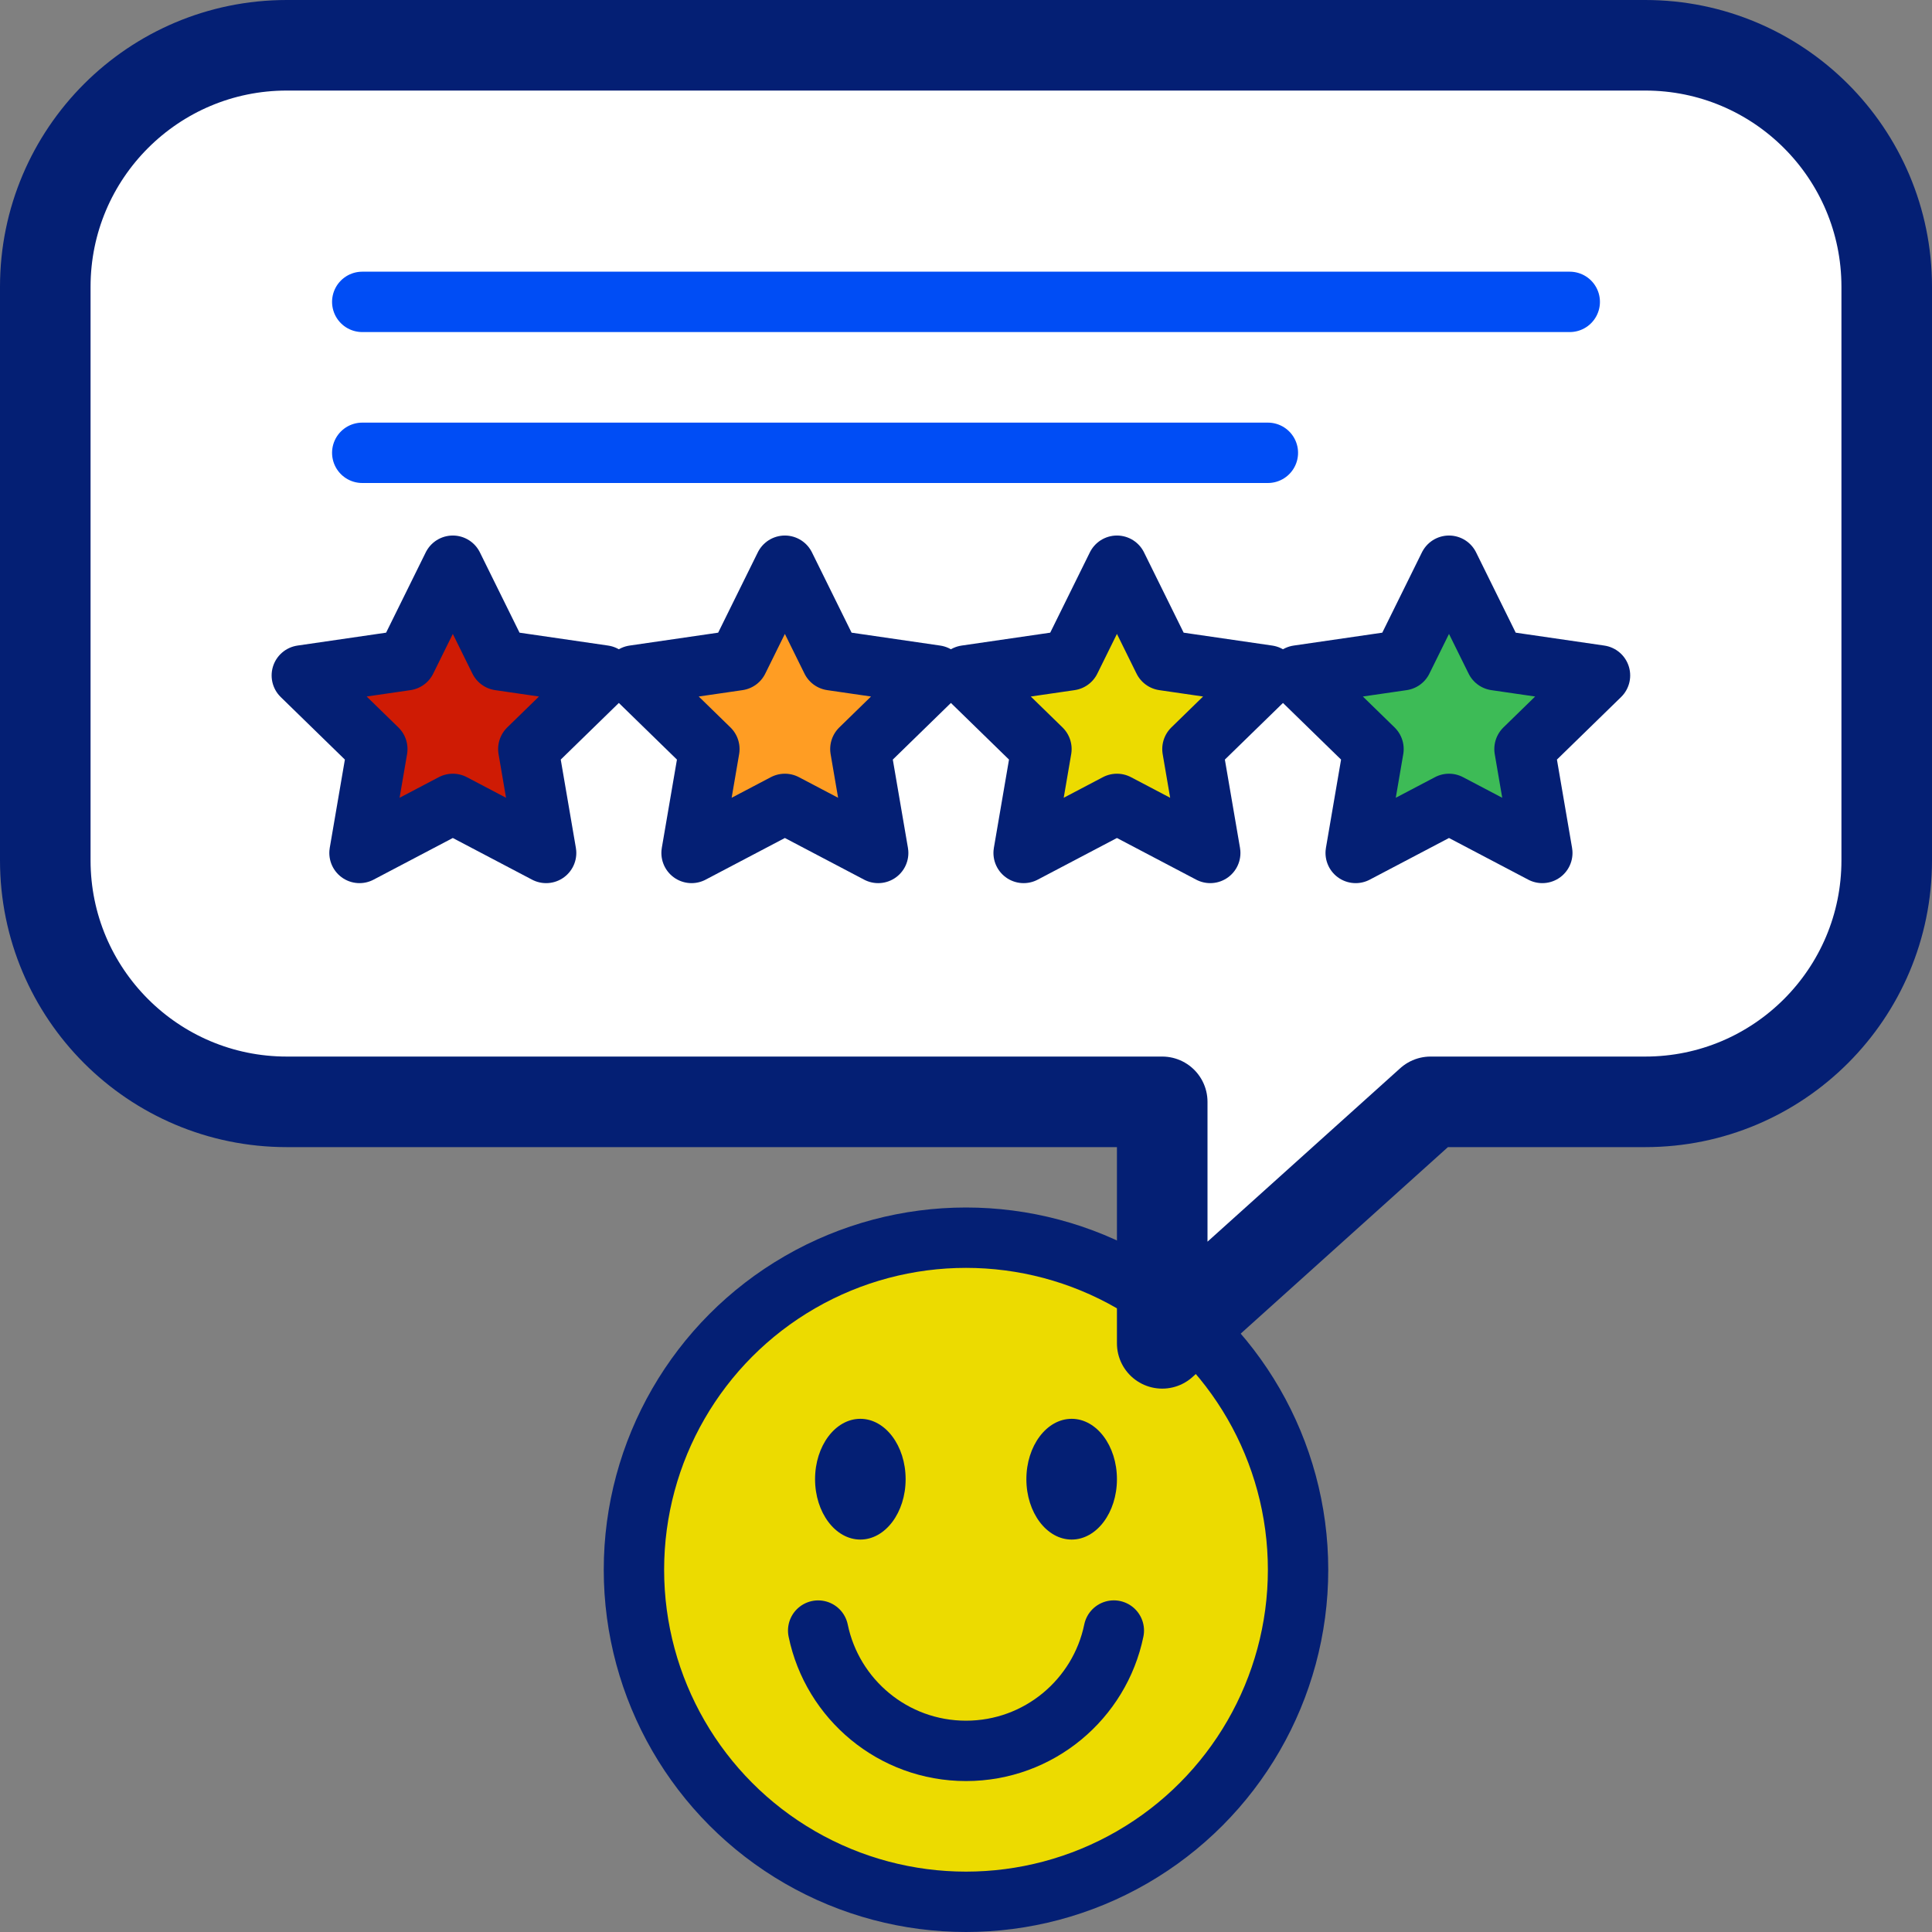
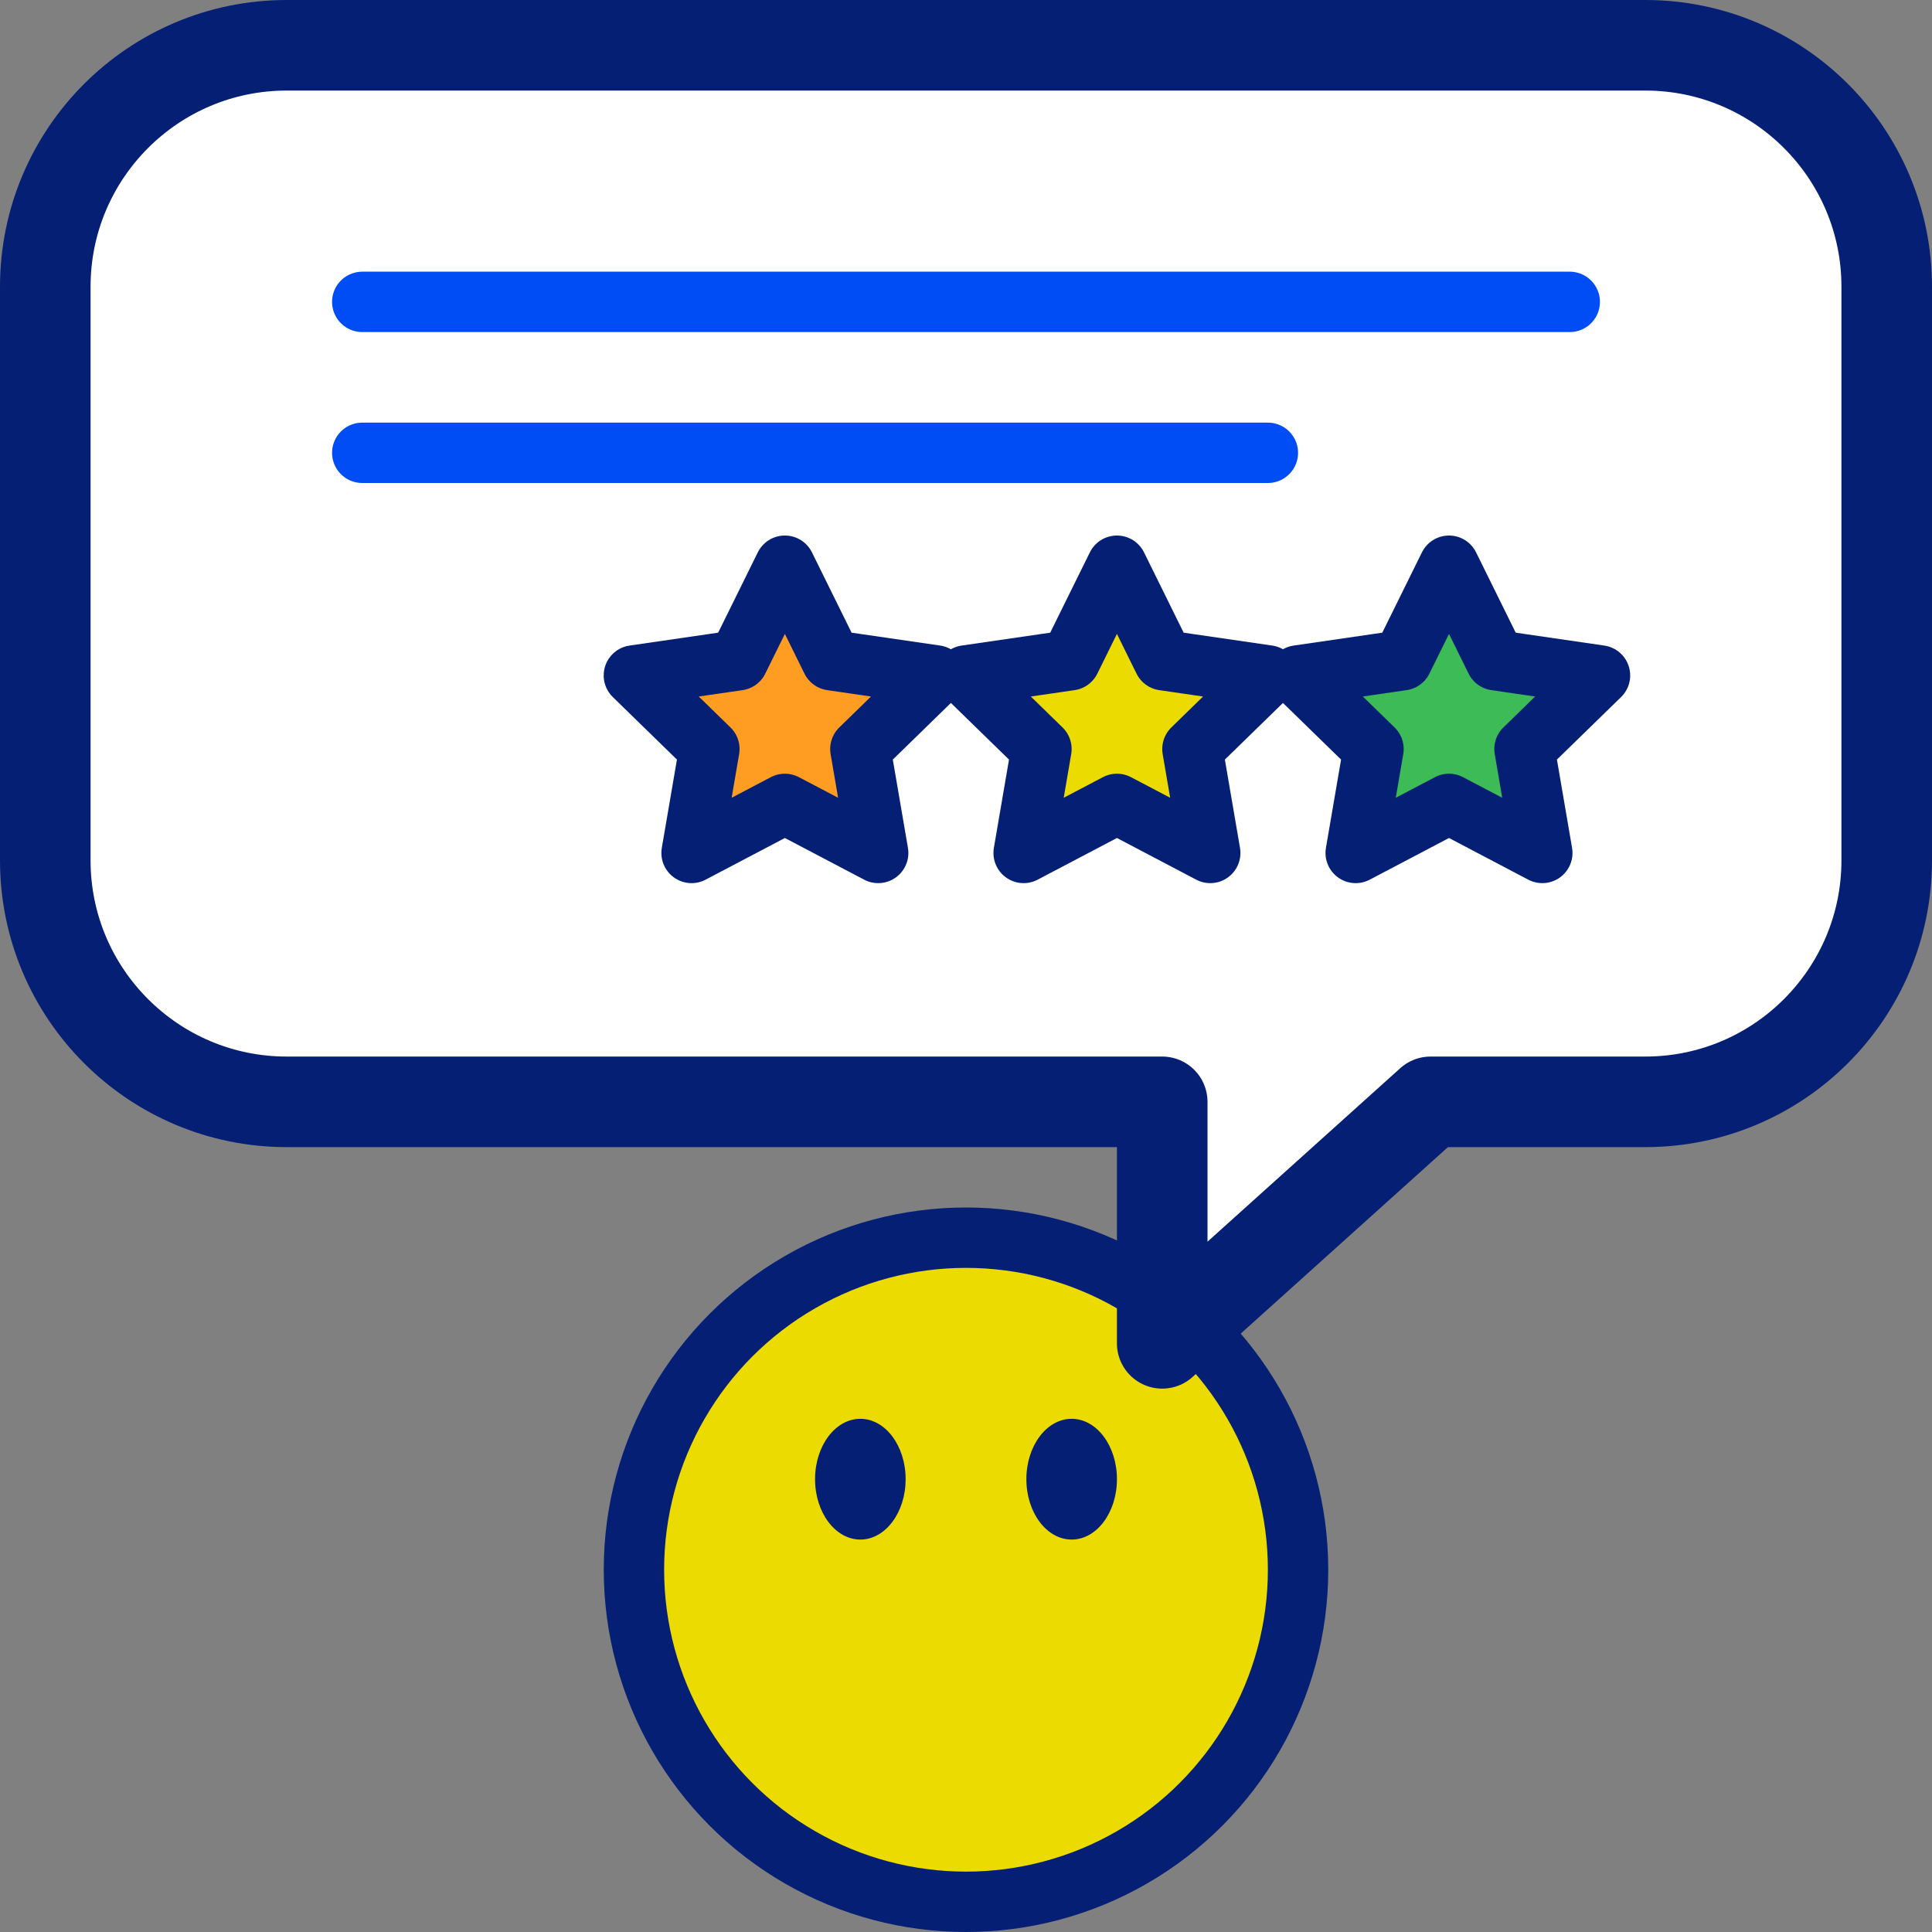
<svg xmlns="http://www.w3.org/2000/svg" width="64px" height="64px" viewBox="0 0 64 64" version="1.1">
  <rect x="0" y="0" width="64" height="64" fill="#808080" stroke="none" />
  <title>sticker/feedback</title>
  <g id="sticker/feedback" stroke="none" stroke-width="1" fill="none" fill-rule="evenodd">
    <g id="Smiley" transform="translate(20, 40)">
      <circle id="Oval" stroke="#041F74" stroke-width="2" fill="#ECDB00" cx="12" cy="12" r="11" />
-       <path d="M16.897,17.999 C16.428,15.725 14.414,14.014 12,14.014 C9.586,14.014 7.572,15.725 7.103,18" id="Oval-3" stroke="#041F74" stroke-width="2" stroke-linecap="round" transform="translate(12, 16.007) rotate(180) translate(-12, -16.007) " />
      <ellipse id="Oval" fill="#041F74" cx="8.5" cy="9" rx="1.5" ry="2" />
      <ellipse id="Oval" fill="#041F74" cx="15.5" cy="9" rx="1.5" ry="2" />
    </g>
    <g id="Group-2" transform="translate(1.5, 1.5)" stroke-linejoin="round">
      <path d="M53,0 C57.418,-8.11624501e-16 61,3.582 61,8 L61,27 C61,31.418 57.418,35 53,35 L45.889,35 L37,43 L37,35 L8,35 C3.582,35 4.09379668e-15,31.418 0,27 L0,8 C-5.41083001e-16,3.582 3.582,-9.64732338e-16 8,0 L53,0 Z" id="Combined-Shape" stroke="#041F74" stroke-width="3" fill="#FFFFFF" />
      <g id="Group" transform="translate(10.5, 19.5)" stroke="#041F74" stroke-width="2">
-         <path d="M3,-2.26 L4.546,0.872 L8.002,1.375 L5.501,3.813 L6.091,7.255 L3,5.63 L-0.091,7.255 L0.499,3.813 L-2.002,1.375 L1.454,0.872 L3,-2.26 Z" id="Star" fill="#CF1B04" />
        <path d="M14,-2.26 L15.546,0.872 L19.002,1.375 L16.501,3.813 L17.091,7.255 L14,5.63 L10.909,7.255 L11.499,3.813 L8.998,1.375 L12.454,0.872 L14,-2.26 Z" id="Star" fill="#FF9D23" />
        <path d="M25,-2.26 L26.546,0.872 L30.002,1.375 L27.501,3.813 L28.091,7.255 L25,5.63 L21.909,7.255 L22.499,3.813 L19.998,1.375 L23.454,0.872 L25,-2.26 Z" id="Star" fill="#ECDB00" />
        <path d="M36,-2.26 L37.546,0.872 L41.002,1.375 L38.501,3.813 L39.091,7.255 L36,5.63 L32.909,7.255 L33.499,3.813 L30.998,1.375 L34.454,0.872 L36,-2.26 Z" id="Star" fill="#3DBB56" />
      </g>
      <g id="Group" transform="translate(10.5, 8)" stroke="#004DF5" stroke-linecap="round" stroke-width="2">
        <line x1="3.18318288e-12" y1="0.5" x2="40" y2="0.5" id="Line-2" />
        <line x1="3.18318288e-12" y1="5.5" x2="30" y2="5.5" id="Line-2" />
      </g>
    </g>
  </g>
</svg>